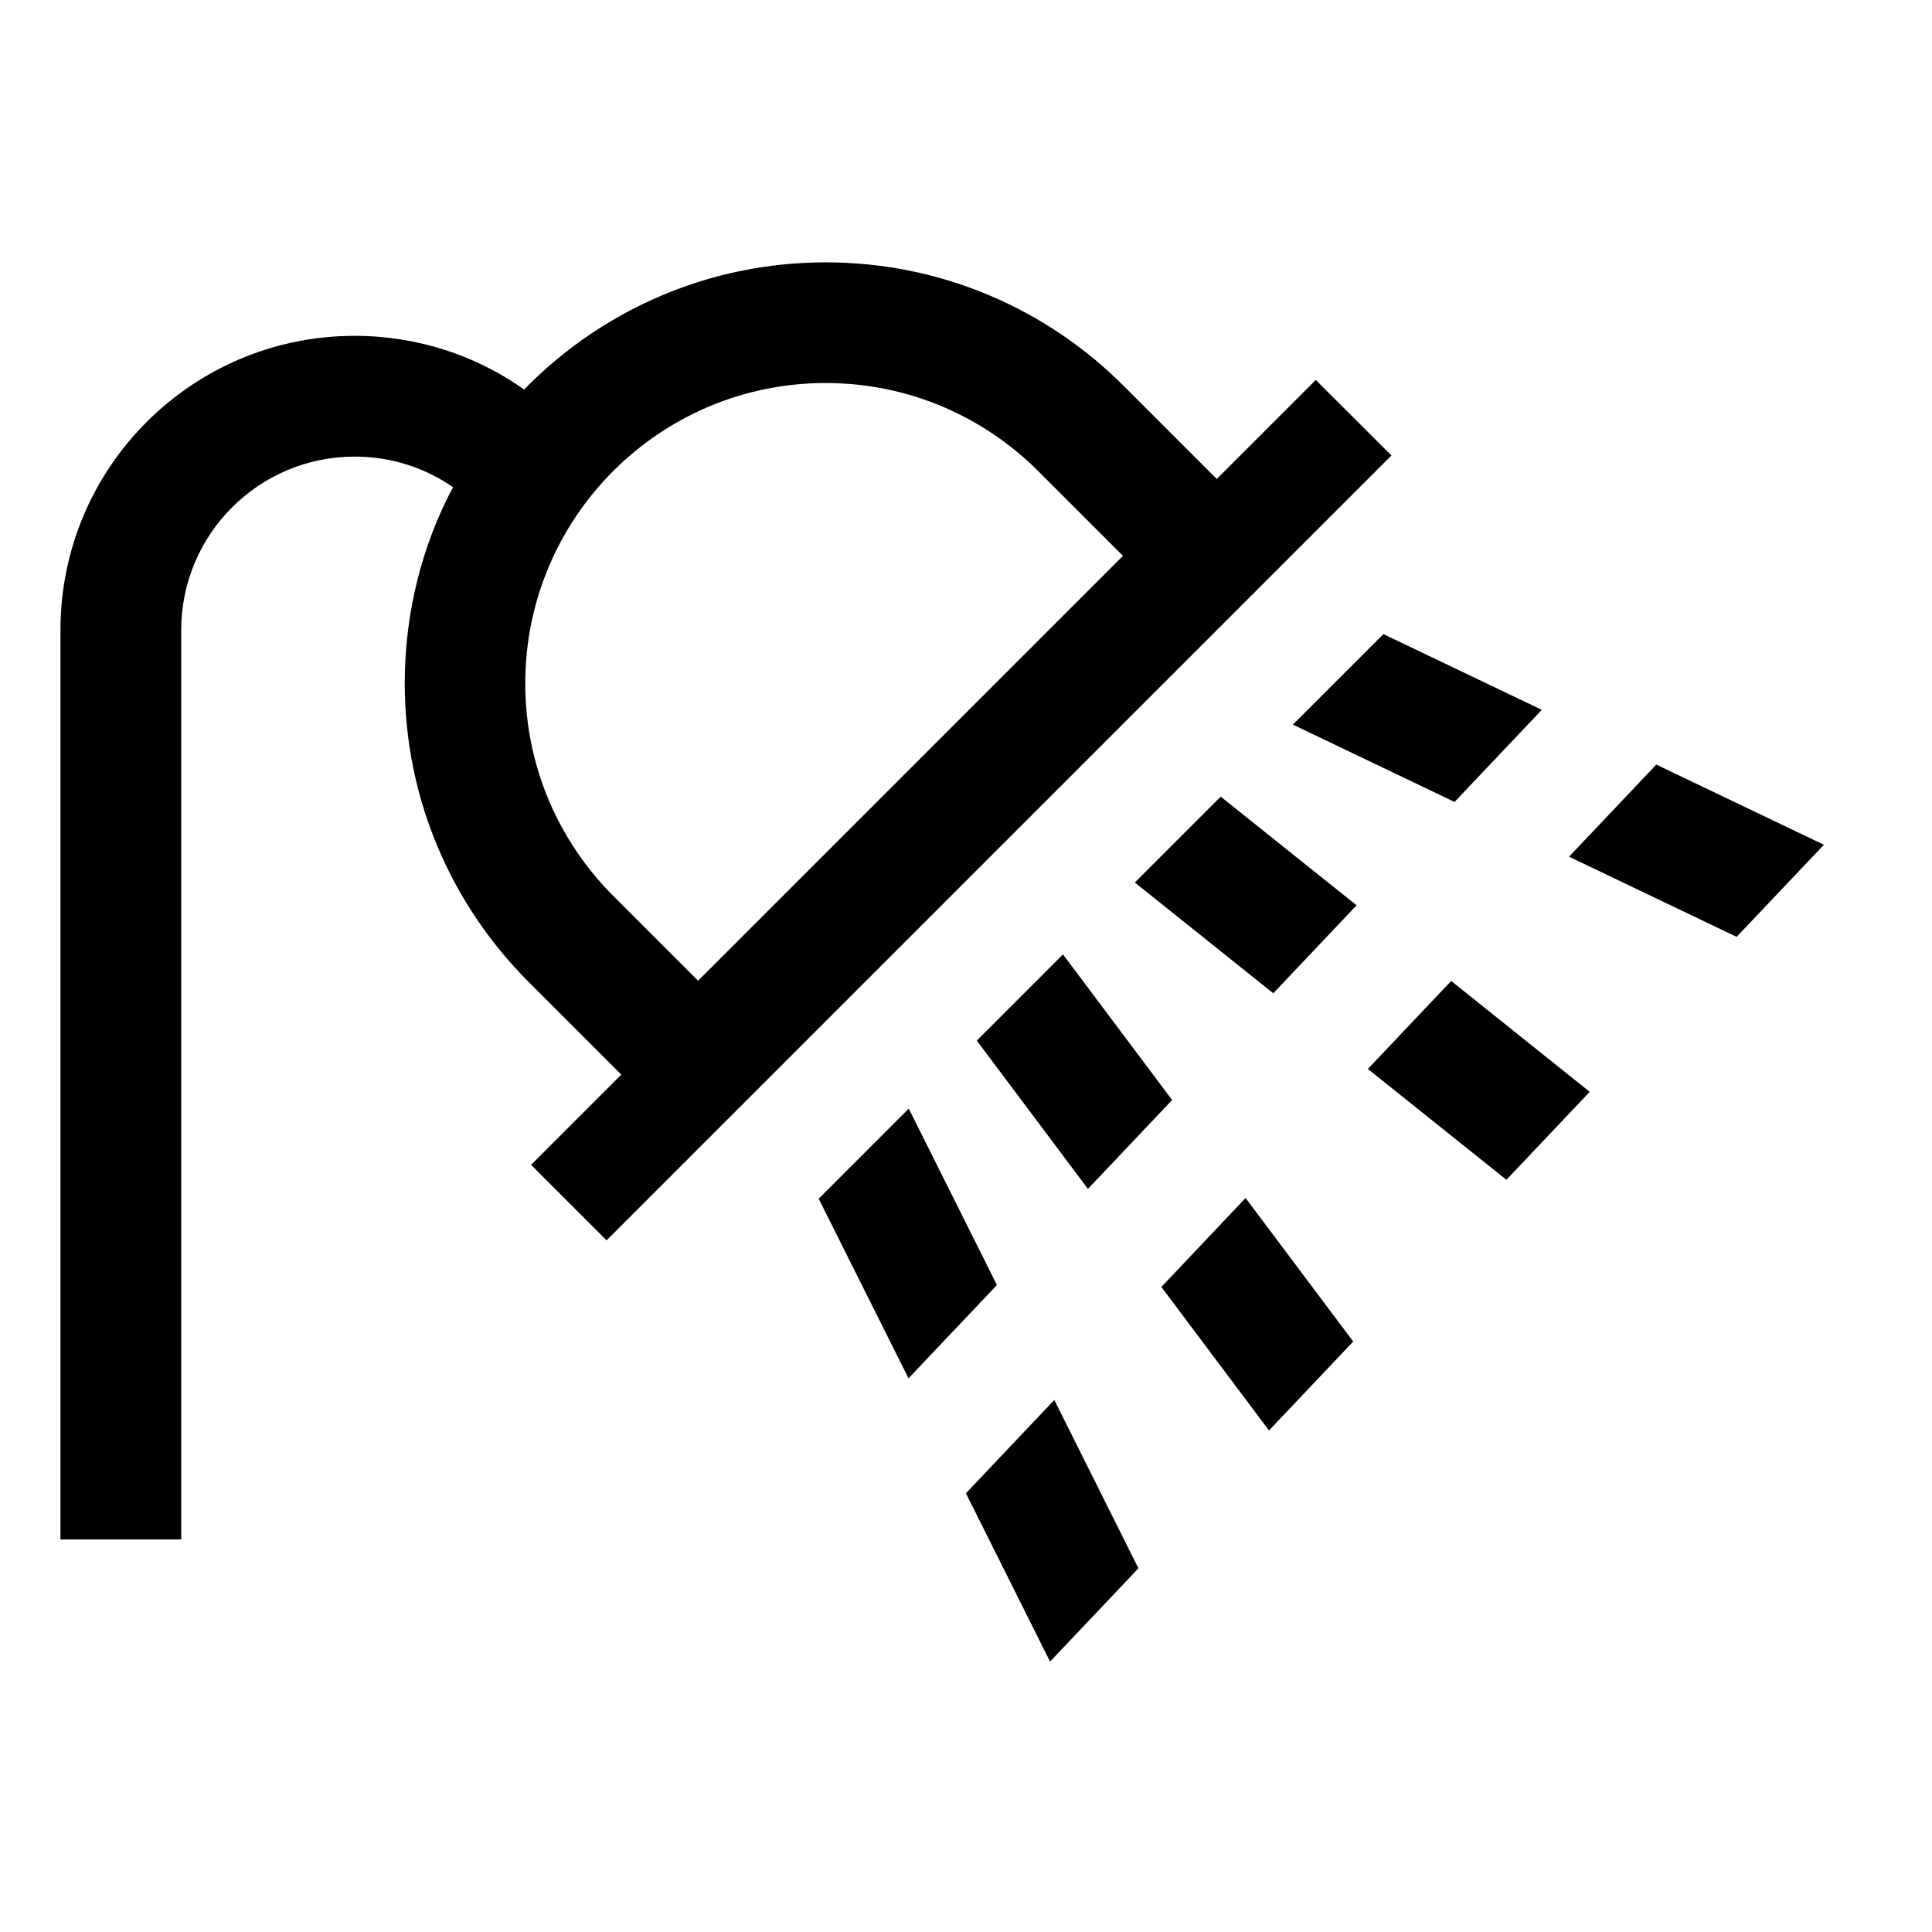
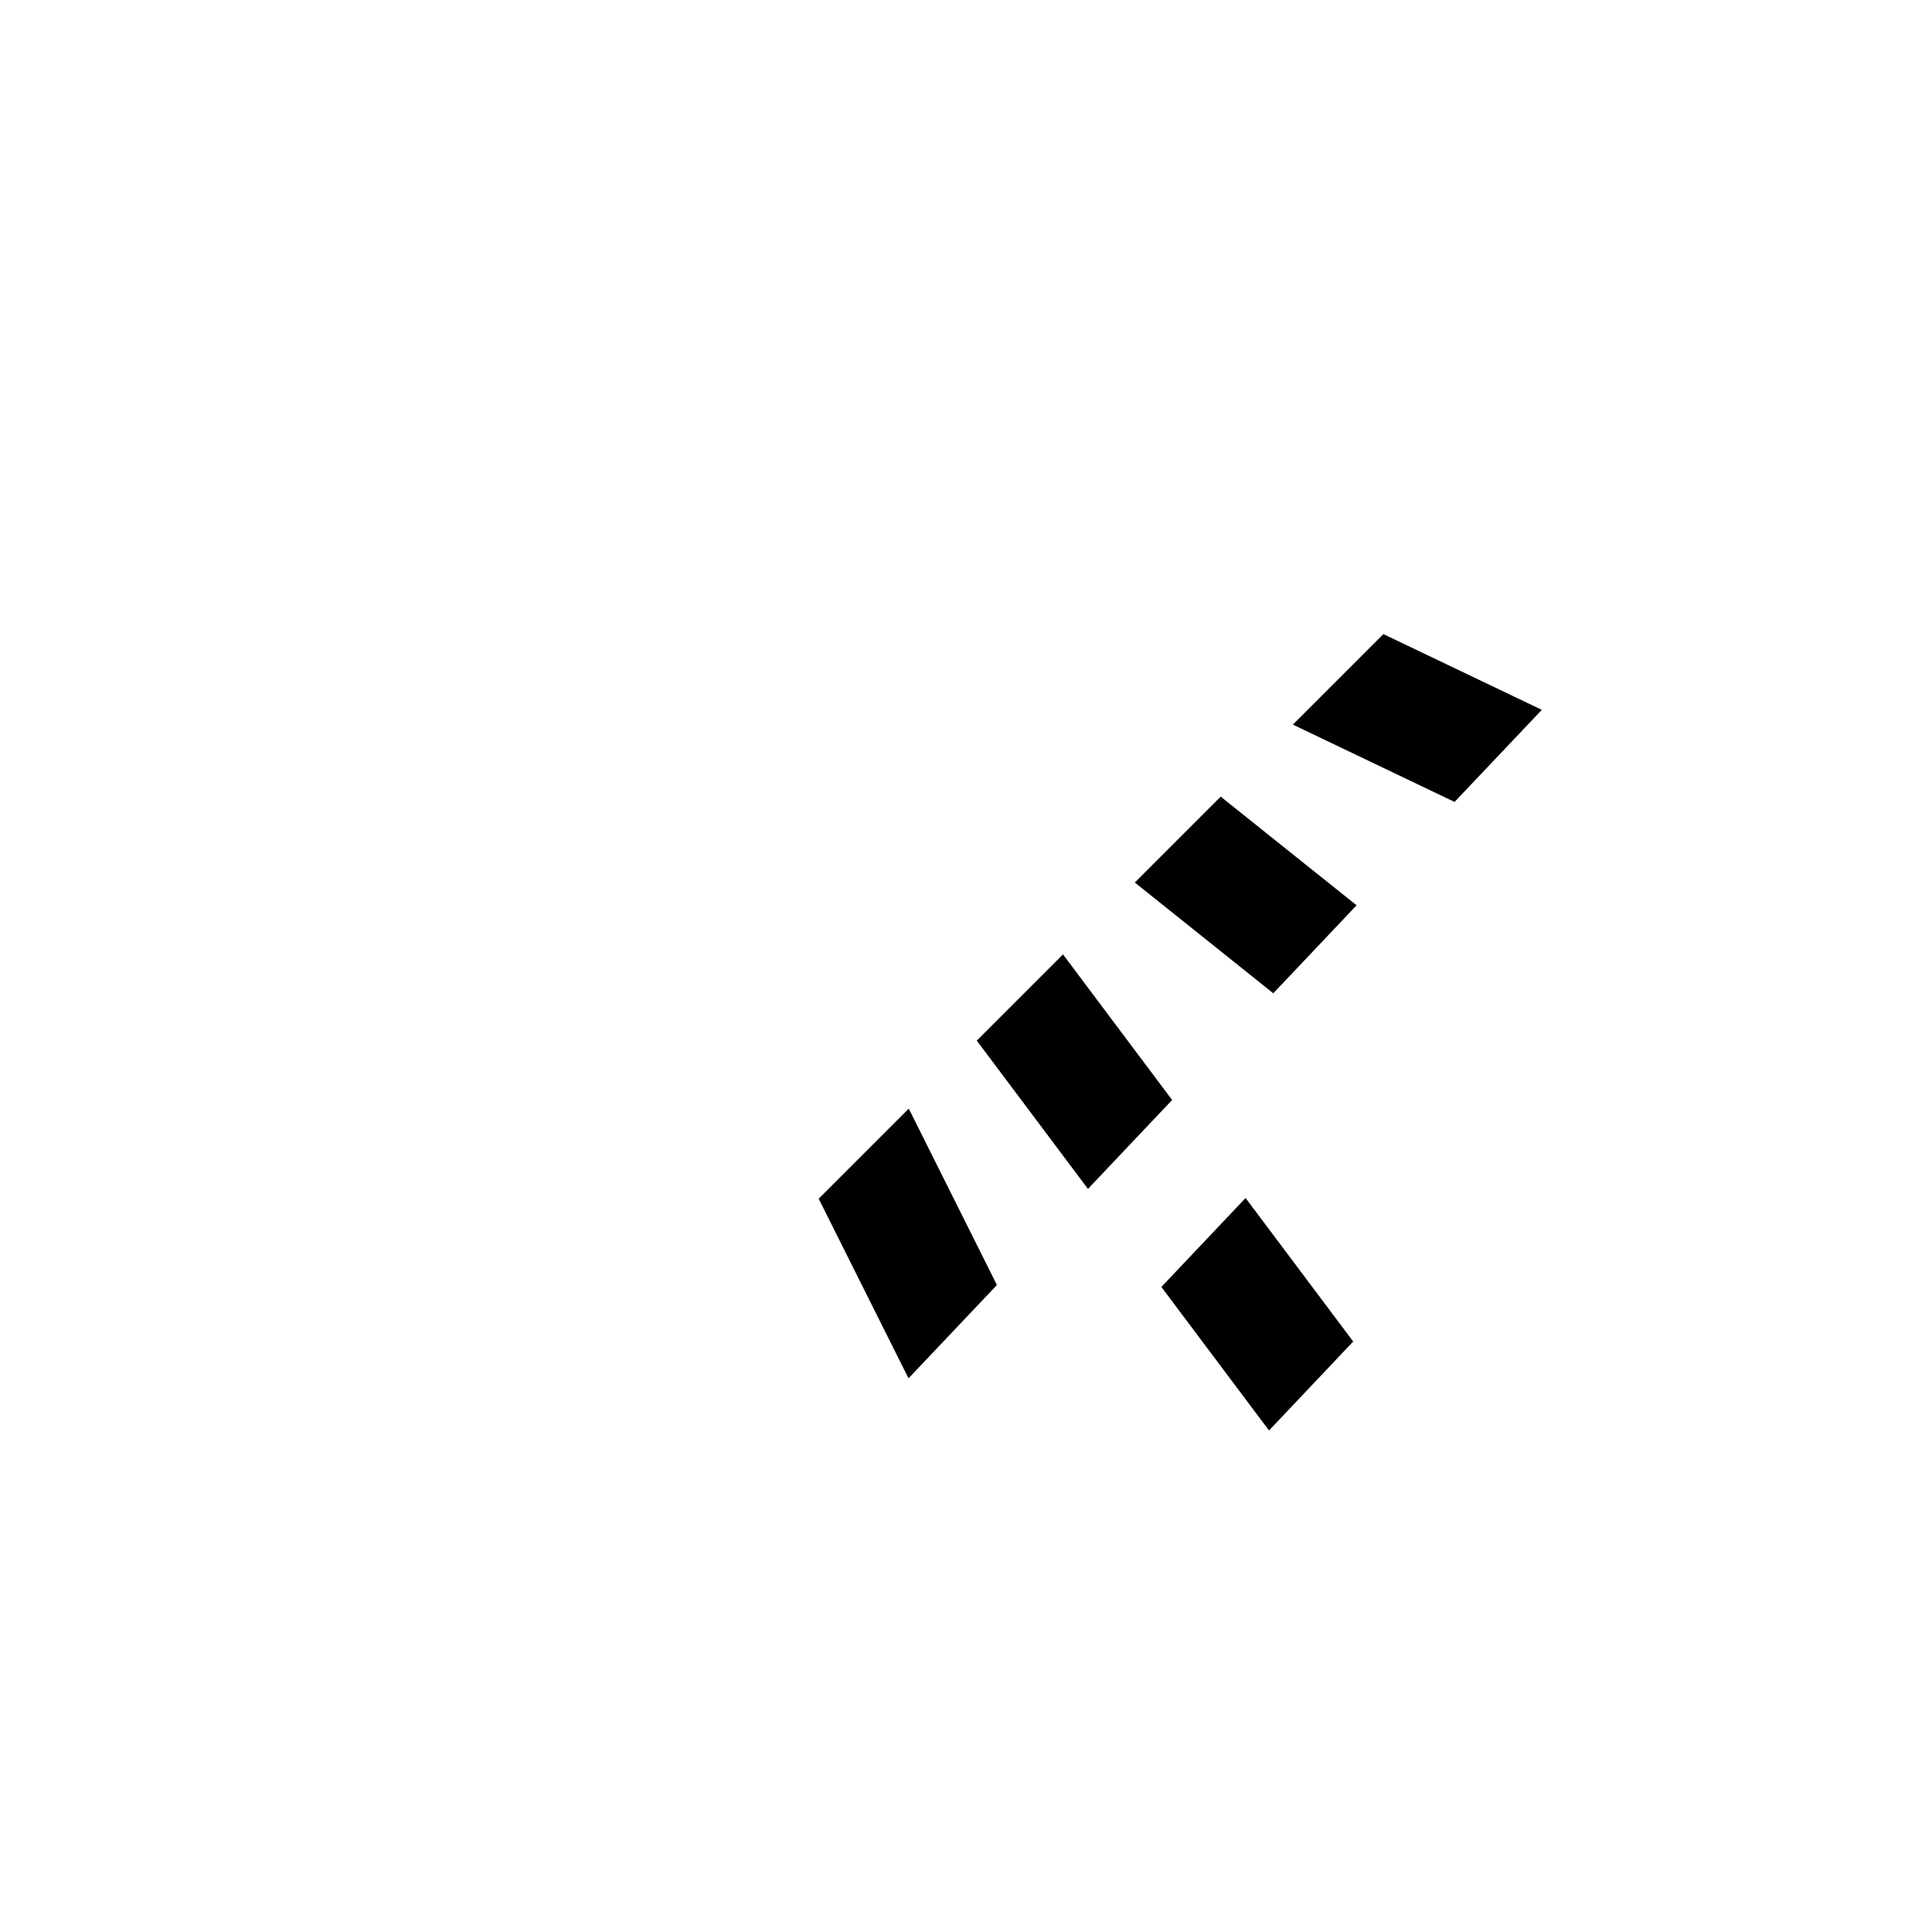
<svg xmlns="http://www.w3.org/2000/svg" version="1.1" width="24" height="24" viewBox="0 0 24 24">
  <title>shower</title>
  <path d="M11.288 13.773l-1.118 1.118 1.116 2.231 1.098-1.159-1.095-2.191z" />
-   <path d="M11.999 18.55l1.045 2.091 1.098-1.159-1.045-2.091-1.098 1.159z" />
-   <path d="M20.575 9.498l-1.084 1.144 2.082 0.996 1.084-1.144-2.082-0.996z" />
  <path d="M16.060 9.001l2.009 0.961 1.084-1.144-1.968-0.941-1.125 1.125z" />
  <path d="M14.427 15.987l1.337 1.783 1.046-1.105-1.337-1.783-1.046 1.105z" />
  <path d="M14.561 13.665l-1.356-1.809-1.071 1.071 1.381 1.842 1.046-1.105z" />
  <path d="M14.097 10.963l1.72 1.376 1.035-1.093-1.688-1.35-1.067 1.067z" />
-   <path d="M16.992 13.279l1.721 1.377 1.035-1.093-1.721-1.377-1.035 1.093z" />
-   <path d="M16.345 4.72l-1.23 1.23-1.159-1.159c-0.947-0.947-2.255-1.532-3.699-1.532s-2.753 0.586-3.699 1.532v0c-0.016 0.016-0.032 0.032-0.047 0.048-0.586-0.417-1.316-0.667-2.105-0.667-2.019 0-3.655 1.636-3.655 3.655 0 0 0 0 0 0v0 11.297h1.5v-11.297c0-0 0-0 0-0 0-1.19 0.965-2.155 2.155-2.155 0.457 0 0.881 0.142 1.229 0.385l-0.007-0.005c-0.378 0.706-0.6 1.545-0.6 2.436 0 1.445 0.585 2.753 1.531 3.702l1.159 1.159-1.121 1.121 0.938 0.938 9.75-9.75zM8.672 12.183l-1.054-1.054c-0.675-0.675-1.093-1.608-1.093-2.639 0-2.061 1.671-3.732 3.732-3.732 1.030 0 1.963 0.418 2.639 1.093l1.054 1.054z" />
</svg>